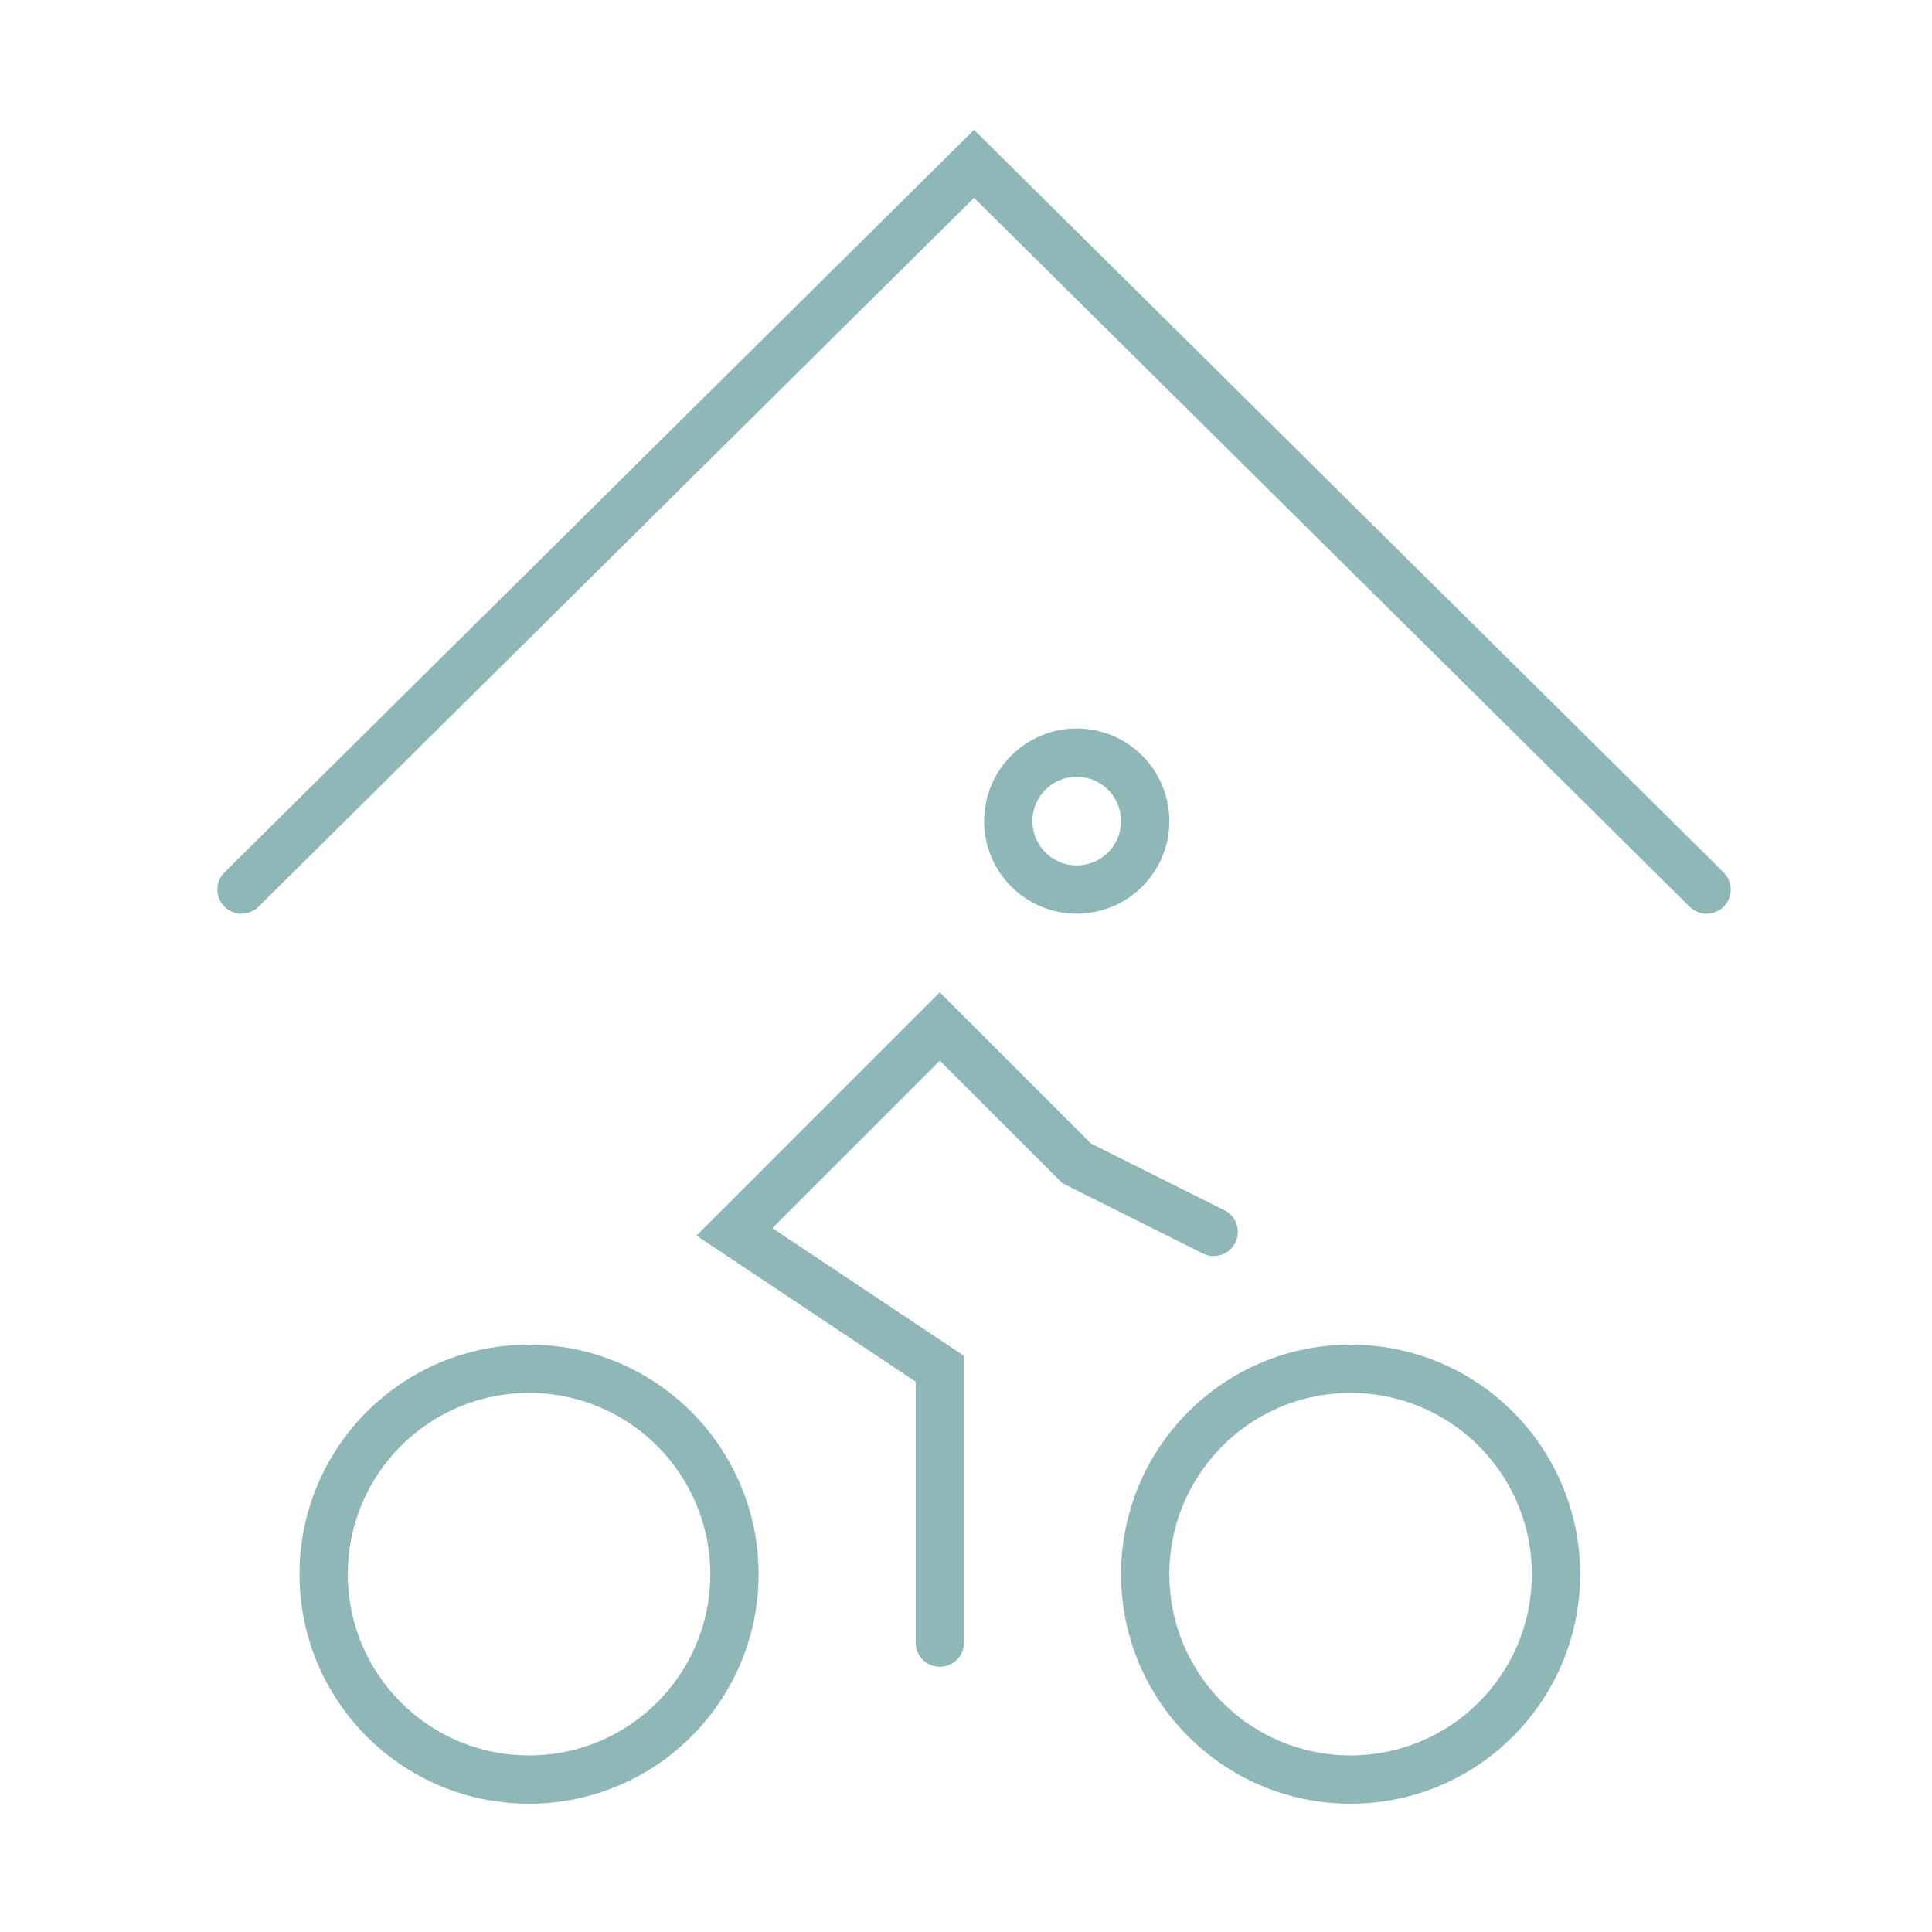
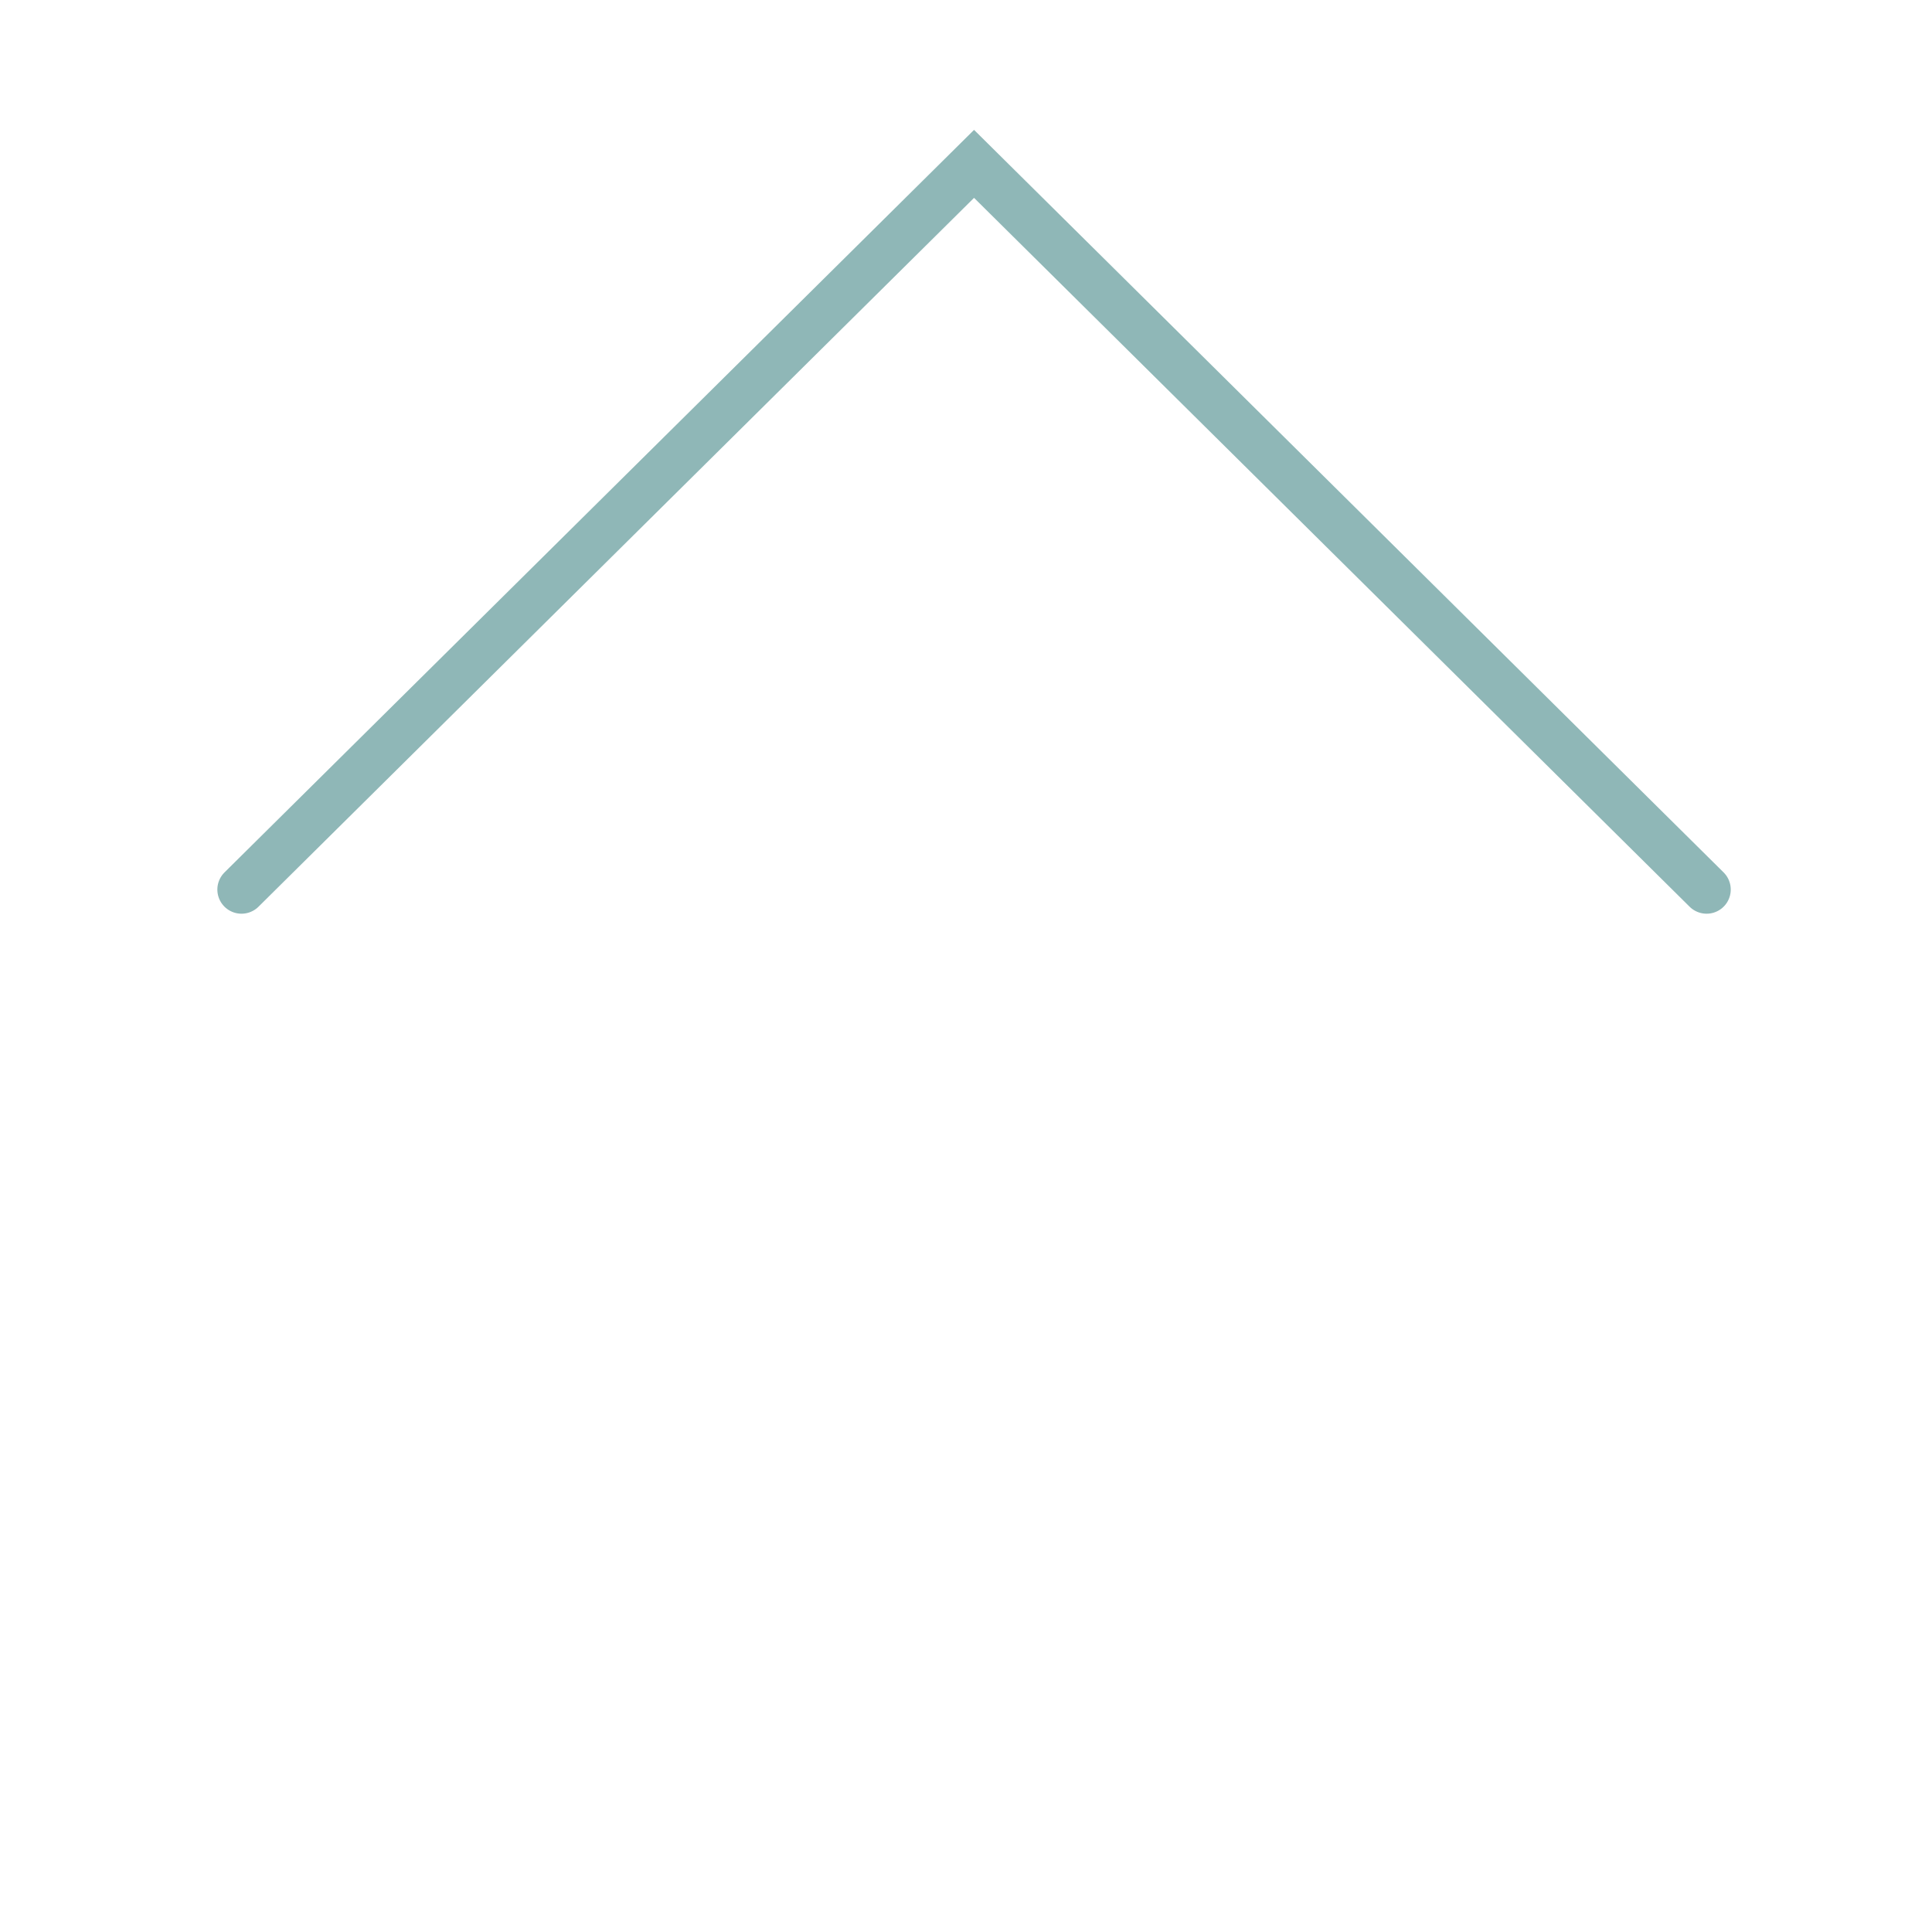
<svg xmlns="http://www.w3.org/2000/svg" width="120" height="120" viewBox="0 0 120 120" fill="none">
-   <circle cx="66.878" cy="51" r="4.252" stroke="#8FB7B7" stroke-width="3" stroke-linecap="round" />
-   <path d="M58.374 102.028V85.019L45.617 76.514L58.374 63.757L66.879 72.262L75.383 76.514" stroke="#8FB7B7" stroke-width="3" stroke-linecap="round" />
-   <circle cx="32.86" cy="97.775" r="12.757" stroke="#8FB7B7" stroke-width="3" />
-   <circle cx="83.888" cy="97.775" r="12.757" stroke="#8FB7B7" stroke-width="3" />
  <path d="M15 55.252L60.5 10.178L106 55.252" stroke="#8FB7B7" stroke-width="3" stroke-linecap="round" />
</svg>